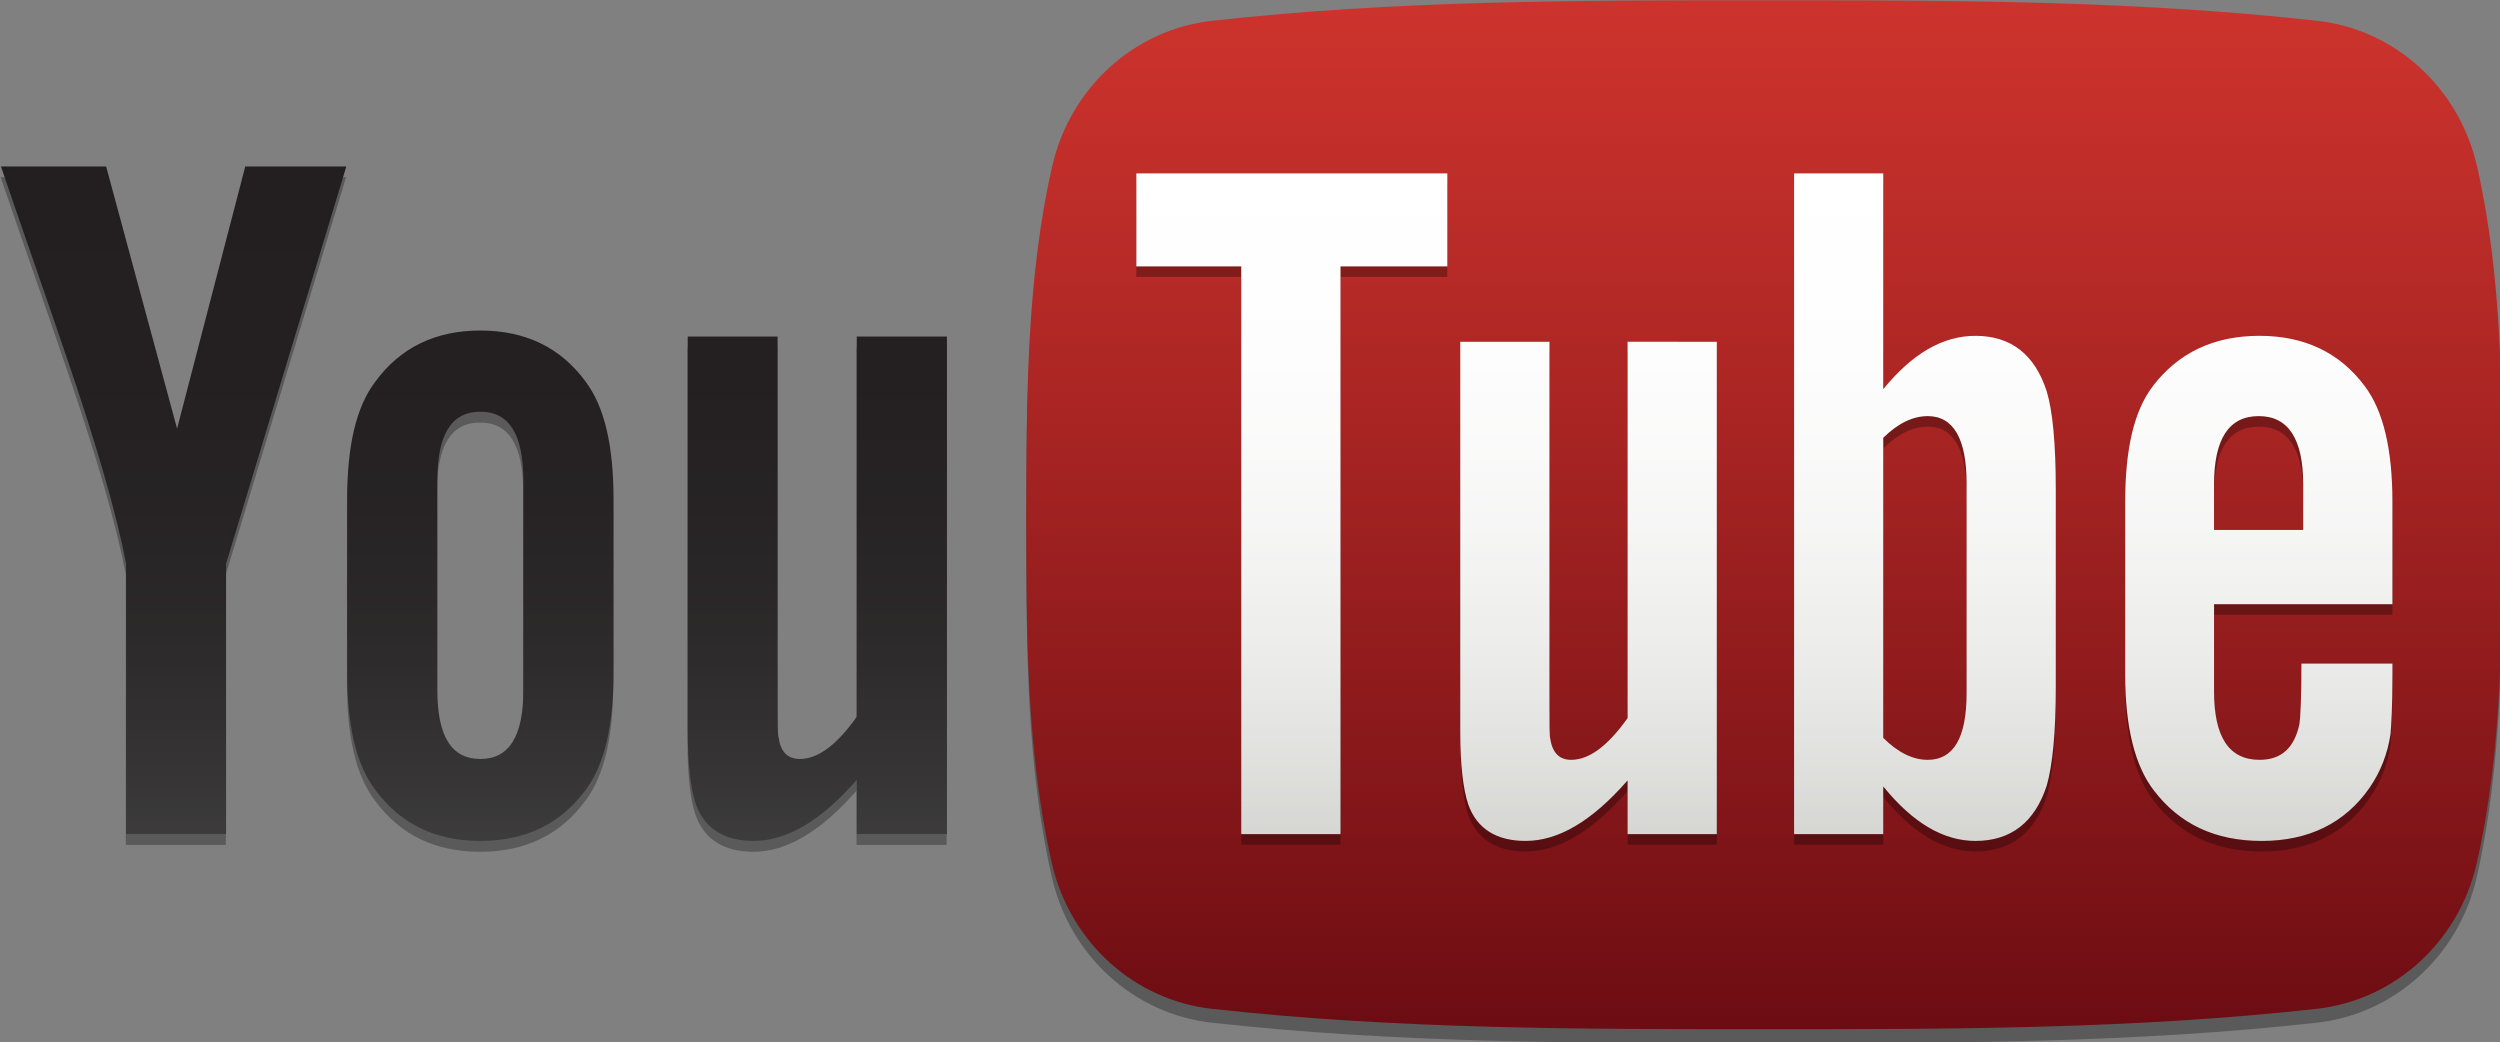
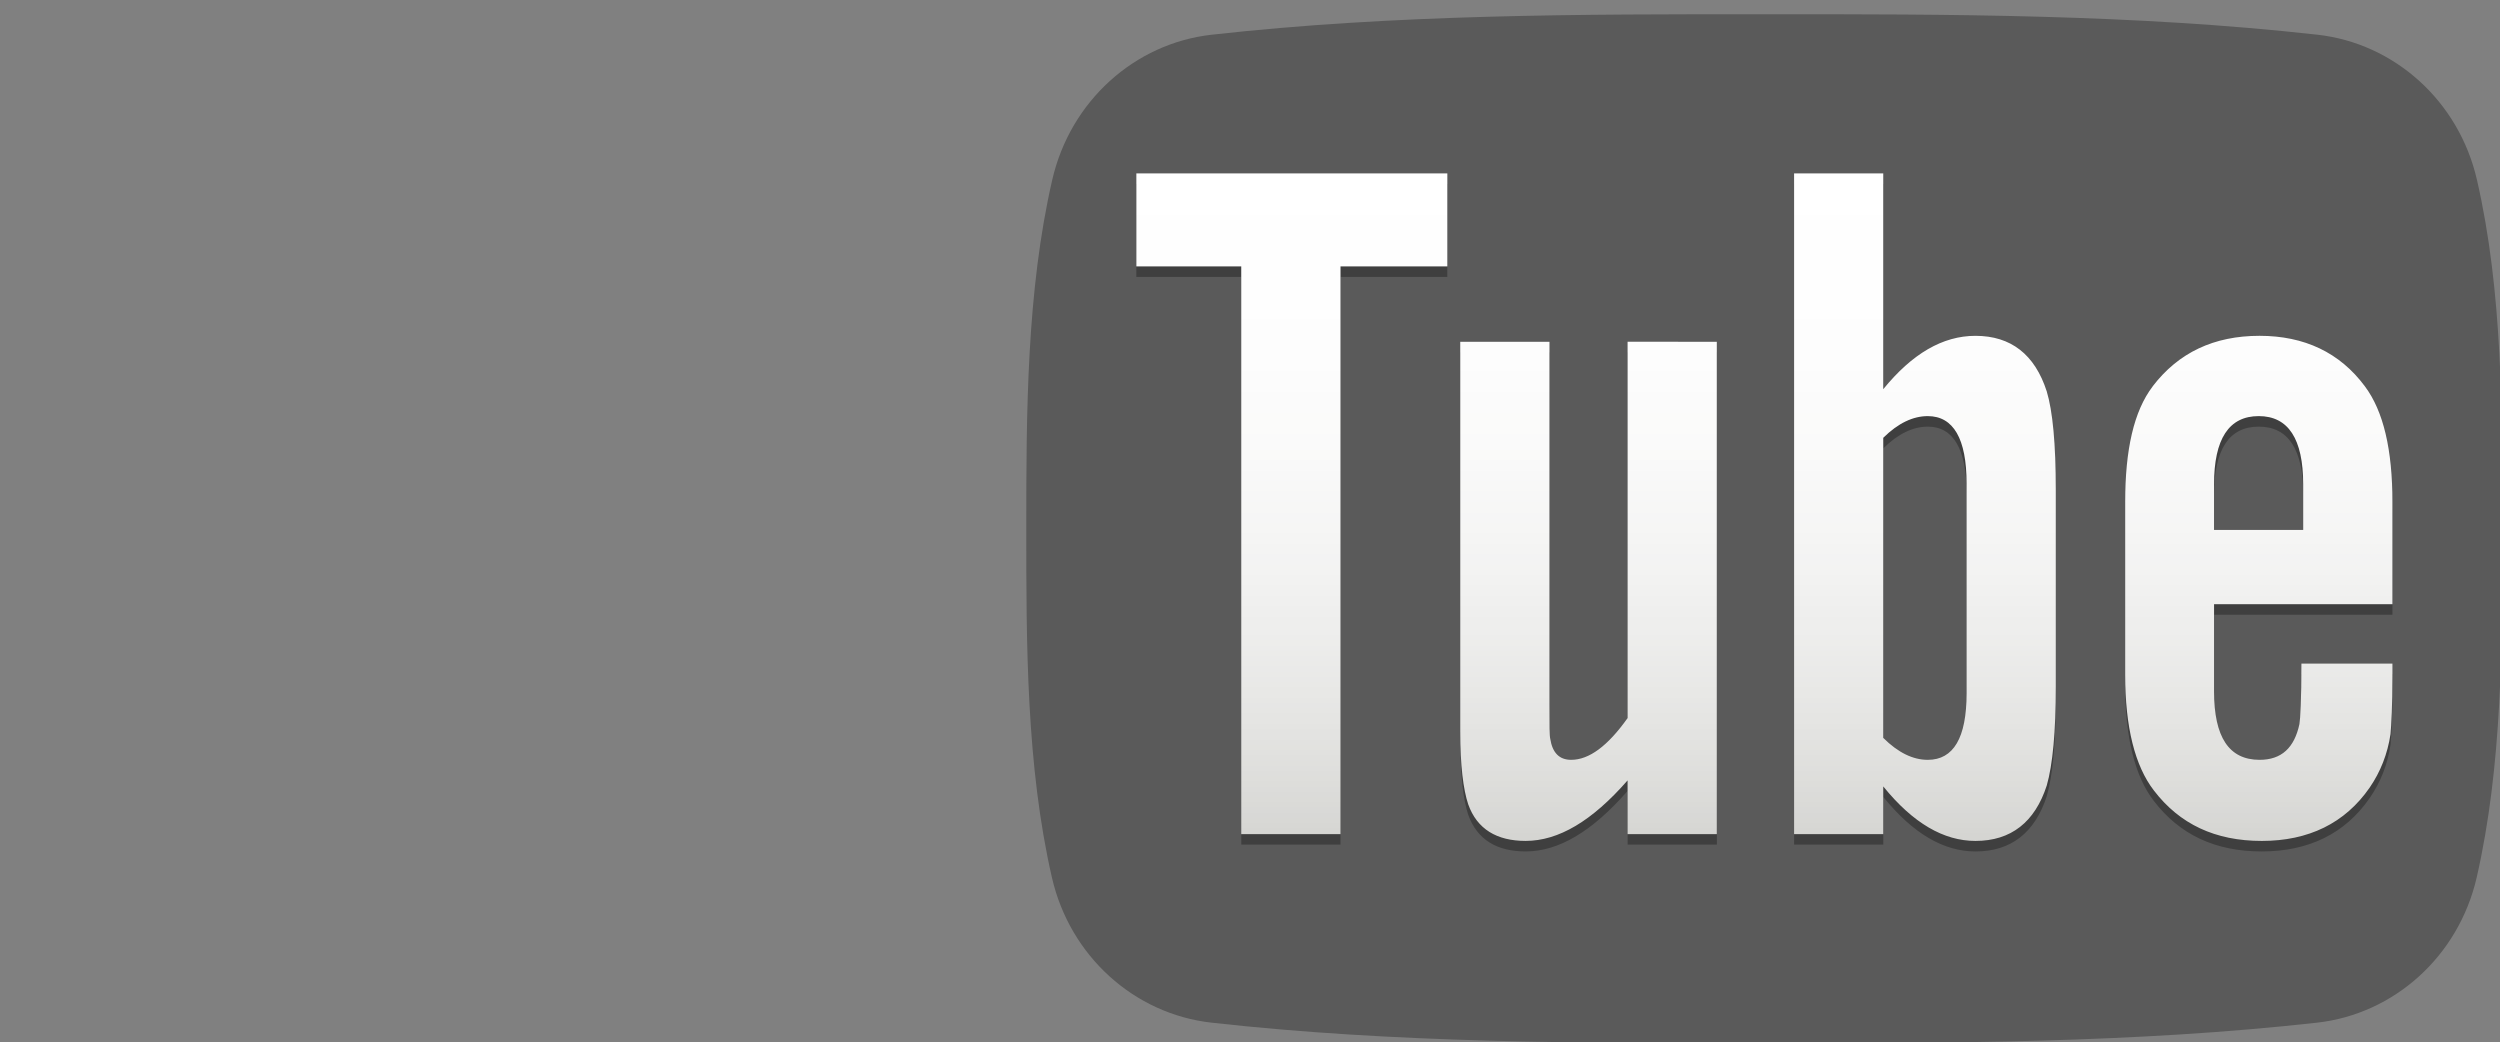
<svg xmlns="http://www.w3.org/2000/svg" xmlns:ns1="http://www.inkscape.org/namespaces/inkscape" xmlns:ns2="http://sodipodi.sourceforge.net/DTD/sodipodi-0.dtd" width="210mm" height="87.535mm" viewBox="0 0 210 87.535" version="1.1" id="svg4777" ns1:export-filename="ytbe.svg" ns1:export-xdpi="96" ns1:export-ydpi="96">
  <rect x="0" y="0" width="210" height="87.535" fill="#808080" stroke="none" />
  <ns2:namedview id="namedview4779" pagecolor="#ffffff" bordercolor="#000000" borderopacity="0.25" ns1:showpageshadow="2" ns1:pageopacity="0.0" ns1:pagecheckerboard="0" ns1:deskcolor="#d1d1d1" ns1:document-units="mm" showgrid="false" />
  <defs id="defs4774">
    <clipPath id="clip5">
-       <rect x="0" y="0" width="57" height="41" id="rect423" />
-     </clipPath>
+       </clipPath>
    <clipPath id="clip6">
-       <path d="m 0.578,0.461 h 55.875 v 39.836 h -55.875 z m 0,0" id="path420" />
-     </clipPath>
+       </clipPath>
    <clipPath id="clip7">
      <rect x="0" y="0" width="88" height="62" id="rect439" />
    </clipPath>
    <clipPath id="clip8">
      <path d="M 0.156,0.832 H 87.34 V 61.598 H 0.156 Z m 0,0" id="path436" />
    </clipPath>
    <clipPath id="clip11">
      <rect x="0" y="0" width="75" height="41" id="rect720" />
    </clipPath>
    <clipPath id="clip12">
      <path d="m 0.656,0.852 h 74.188 V 40.277 H 0.656 Z m 0,0" id="path717" />
    </clipPath>
    <clipPath id="clip9-0">
      <path d="m 257,124 h 88 v 61 h -88 z m 0,0" id="path447-6" />
    </clipPath>
    <clipPath id="clip10-2">
      <path d="m 300.762,124.008 c -10.895,-0.004 -21.84,0 -32.648,1.211 -4.562,0.508 -8.355,3.93 -9.422,8.566 -1.516,6.602 -1.535,13.809 -1.535,20.609 0,6.797 0,14.004 1.516,20.609 1.066,4.633 4.859,8.055 9.426,8.566 10.809,1.207 21.75,1.211 32.645,1.207 10.895,0.004 21.836,0 32.648,-1.207 4.562,-0.512 8.355,-3.934 9.422,-8.566 1.52,-6.605 1.527,-13.812 1.527,-20.609 0,-6.801 0.012,-14.008 -1.508,-20.609 -1.066,-4.637 -4.859,-8.059 -9.422,-8.566 -10.176,-1.137 -20.469,-1.211 -30.727,-1.211 -0.641,0 -1.281,0 -1.922,0" id="path450-6" />
    </clipPath>
    <linearGradient id="linear1-1" gradientUnits="userSpaceOnUse" x1="-9.2694201e-05" y1="0" x2="1" y2="0" gradientTransform="matrix(0,-60.768,-60.768,0,300.749,184.776)">
      <stop offset="0" style="stop-color:rgb(42.744%,5.098%,7.451%);stop-opacity:1;" id="stop453-8" />
      <stop offset="0.008" style="stop-color:rgb(42.744%,5.098%,7.451%);stop-opacity:1;" id="stop455-7" />
      <stop offset="0.016" style="stop-color:rgb(43.137%,5.098%,7.451%);stop-opacity:1;" id="stop457-9" />
      <stop offset="0.023" style="stop-color:rgb(43.529%,5.49%,7.843%);stop-opacity:1;" id="stop459-2" />
      <stop offset="0.031" style="stop-color:rgb(43.921%,5.49%,7.843%);stop-opacity:1;" id="stop461-0" />
      <stop offset="0.039" style="stop-color:rgb(44.313%,5.49%,7.843%);stop-opacity:1;" id="stop463-2" />
      <stop offset="0.047" style="stop-color:rgb(44.313%,5.882%,7.843%);stop-opacity:1;" id="stop465-3" />
      <stop offset="0.055" style="stop-color:rgb(44.705%,5.882%,7.843%);stop-opacity:1;" id="stop467-7" />
      <stop offset="0.062" style="stop-color:rgb(45.097%,5.882%,8.235%);stop-opacity:1;" id="stop469-5" />
      <stop offset="0.07" style="stop-color:rgb(45.49%,6.274%,8.235%);stop-opacity:1;" id="stop471-9" />
      <stop offset="0.078" style="stop-color:rgb(45.882%,6.274%,8.235%);stop-opacity:1;" id="stop473-2" />
      <stop offset="0.086" style="stop-color:rgb(45.882%,6.274%,8.235%);stop-opacity:1;" id="stop475-2" />
      <stop offset="0.094" style="stop-color:rgb(46.274%,6.667%,8.627%);stop-opacity:1;" id="stop477-8" />
      <stop offset="0.102" style="stop-color:rgb(46.666%,6.667%,8.627%);stop-opacity:1;" id="stop479-9" />
      <stop offset="0.109" style="stop-color:rgb(47.058%,6.667%,8.627%);stop-opacity:1;" id="stop481-7" />
      <stop offset="0.117" style="stop-color:rgb(47.45%,7.059%,8.627%);stop-opacity:1;" id="stop483-3" />
      <stop offset="0.125" style="stop-color:rgb(47.842%,7.059%,8.627%);stop-opacity:1;" id="stop485-6" />
      <stop offset="0.133" style="stop-color:rgb(47.842%,7.059%,9.019%);stop-opacity:1;" id="stop487-1" />
      <stop offset="0.141" style="stop-color:rgb(48.235%,7.451%,9.019%);stop-opacity:1;" id="stop489-2" />
      <stop offset="0.148" style="stop-color:rgb(48.627%,7.451%,9.019%);stop-opacity:1;" id="stop491-9" />
      <stop offset="0.156" style="stop-color:rgb(49.019%,7.451%,9.019%);stop-opacity:1;" id="stop493-3" />
      <stop offset="0.164" style="stop-color:rgb(49.411%,7.843%,9.019%);stop-opacity:1;" id="stop495-1" />
      <stop offset="0.172" style="stop-color:rgb(49.411%,7.843%,9.412%);stop-opacity:1;" id="stop497-9" />
      <stop offset="0.18" style="stop-color:rgb(49.803%,7.843%,9.412%);stop-opacity:1;" id="stop499-4" />
      <stop offset="0.188" style="stop-color:rgb(50.197%,7.843%,9.412%);stop-opacity:1;" id="stop501-7" />
      <stop offset="0.195" style="stop-color:rgb(50.589%,8.235%,9.412%);stop-opacity:1;" id="stop503-8" />
      <stop offset="0.203" style="stop-color:rgb(50.981%,8.235%,9.804%);stop-opacity:1;" id="stop505-4" />
      <stop offset="0.211" style="stop-color:rgb(50.981%,8.235%,9.804%);stop-opacity:1;" id="stop507-5" />
      <stop offset="0.219" style="stop-color:rgb(51.373%,8.627%,9.804%);stop-opacity:1;" id="stop509-0" />
      <stop offset="0.227" style="stop-color:rgb(51.765%,8.627%,9.804%);stop-opacity:1;" id="stop511-3" />
      <stop offset="0.234" style="stop-color:rgb(52.158%,8.627%,9.804%);stop-opacity:1;" id="stop513-6" />
      <stop offset="0.242" style="stop-color:rgb(52.55%,9.019%,10.196%);stop-opacity:1;" id="stop515-1" />
      <stop offset="0.25" style="stop-color:rgb(52.55%,9.019%,10.196%);stop-opacity:1;" id="stop517-0" />
      <stop offset="0.258" style="stop-color:rgb(52.942%,9.019%,10.196%);stop-opacity:1;" id="stop519-6" />
      <stop offset="0.266" style="stop-color:rgb(53.334%,9.412%,10.196%);stop-opacity:1;" id="stop521-3" />
      <stop offset="0.273" style="stop-color:rgb(53.726%,9.412%,10.196%);stop-opacity:1;" id="stop523-2" />
      <stop offset="0.281" style="stop-color:rgb(53.726%,9.412%,10.588%);stop-opacity:1;" id="stop525-0" />
      <stop offset="0.289" style="stop-color:rgb(54.118%,9.804%,10.588%);stop-opacity:1;" id="stop527-6" />
      <stop offset="0.297" style="stop-color:rgb(54.51%,9.804%,10.588%);stop-opacity:1;" id="stop529-1" />
      <stop offset="0.305" style="stop-color:rgb(54.903%,9.804%,10.588%);stop-opacity:1;" id="stop531-5" />
      <stop offset="0.312" style="stop-color:rgb(55.295%,10.196%,10.98%);stop-opacity:1;" id="stop533-5" />
      <stop offset="0.32" style="stop-color:rgb(55.295%,10.196%,10.98%);stop-opacity:1;" id="stop535-4" />
      <stop offset="0.328" style="stop-color:rgb(55.687%,10.196%,10.98%);stop-opacity:1;" id="stop537-7" />
      <stop offset="0.336" style="stop-color:rgb(56.079%,10.196%,10.98%);stop-opacity:1;" id="stop539-6" />
      <stop offset="0.344" style="stop-color:rgb(56.471%,10.588%,10.98%);stop-opacity:1;" id="stop541-5" />
      <stop offset="0.352" style="stop-color:rgb(56.863%,10.588%,11.372%);stop-opacity:1;" id="stop543-6" />
      <stop offset="0.359" style="stop-color:rgb(56.863%,10.588%,11.372%);stop-opacity:1;" id="stop545-9" />
      <stop offset="0.367" style="stop-color:rgb(57.256%,10.98%,11.372%);stop-opacity:1;" id="stop547-3" />
      <stop offset="0.375" style="stop-color:rgb(57.648%,10.98%,11.372%);stop-opacity:1;" id="stop549-7" />
      <stop offset="0.383" style="stop-color:rgb(58.04%,10.98%,11.372%);stop-opacity:1;" id="stop551-4" />
      <stop offset="0.391" style="stop-color:rgb(58.04%,11.372%,11.765%);stop-opacity:1;" id="stop553-5" />
      <stop offset="0.398" style="stop-color:rgb(58.432%,11.372%,11.765%);stop-opacity:1;" id="stop555-2" />
      <stop offset="0.406" style="stop-color:rgb(58.824%,11.372%,11.765%);stop-opacity:1;" id="stop557-5" />
      <stop offset="0.414" style="stop-color:rgb(59.216%,11.765%,11.765%);stop-opacity:1;" id="stop559-4" />
      <stop offset="0.422" style="stop-color:rgb(59.608%,11.765%,12.157%);stop-opacity:1;" id="stop561-7" />
      <stop offset="0.43" style="stop-color:rgb(59.608%,11.765%,12.157%);stop-opacity:1;" id="stop563-4" />
      <stop offset="0.438" style="stop-color:rgb(60.001%,11.765%,12.157%);stop-opacity:1;" id="stop565-4" />
      <stop offset="0.445" style="stop-color:rgb(60.393%,12.157%,12.157%);stop-opacity:1;" id="stop567-3" />
      <stop offset="0.453" style="stop-color:rgb(60.785%,12.157%,12.157%);stop-opacity:1;" id="stop569-0" />
      <stop offset="0.461" style="stop-color:rgb(60.785%,12.157%,12.549%);stop-opacity:1;" id="stop571-7" />
      <stop offset="0.469" style="stop-color:rgb(61.177%,12.549%,12.549%);stop-opacity:1;" id="stop573-8" />
      <stop offset="0.477" style="stop-color:rgb(61.569%,12.549%,12.549%);stop-opacity:1;" id="stop575-6" />
      <stop offset="0.484" style="stop-color:rgb(61.961%,12.549%,12.549%);stop-opacity:1;" id="stop577-8" />
      <stop offset="0.492" style="stop-color:rgb(62.354%,12.941%,12.549%);stop-opacity:1;" id="stop579-8" />
      <stop offset="0.5" style="stop-color:rgb(62.354%,12.941%,12.941%);stop-opacity:1;" id="stop581-4" />
      <stop offset="0.508" style="stop-color:rgb(62.746%,12.941%,12.941%);stop-opacity:1;" id="stop583-3" />
      <stop offset="0.516" style="stop-color:rgb(63.138%,13.333%,12.941%);stop-opacity:1;" id="stop585-1" />
      <stop offset="0.523" style="stop-color:rgb(63.53%,13.333%,12.941%);stop-opacity:1;" id="stop587-4" />
      <stop offset="0.531" style="stop-color:rgb(63.53%,13.333%,12.941%);stop-opacity:1;" id="stop589-9" />
      <stop offset="0.539" style="stop-color:rgb(63.922%,13.333%,13.333%);stop-opacity:1;" id="stop591-2" />
      <stop offset="0.547" style="stop-color:rgb(64.314%,13.725%,13.333%);stop-opacity:1;" id="stop593-0" />
      <stop offset="0.555" style="stop-color:rgb(64.706%,13.725%,13.333%);stop-opacity:1;" id="stop595-6" />
      <stop offset="0.562" style="stop-color:rgb(64.706%,13.725%,13.333%);stop-opacity:1;" id="stop597-8" />
      <stop offset="0.57" style="stop-color:rgb(65.099%,14.117%,13.333%);stop-opacity:1;" id="stop599-9" />
      <stop offset="0.578" style="stop-color:rgb(65.491%,14.117%,13.725%);stop-opacity:1;" id="stop601-2" />
      <stop offset="0.586" style="stop-color:rgb(65.883%,14.117%,13.725%);stop-opacity:1;" id="stop603-6" />
      <stop offset="0.594" style="stop-color:rgb(65.883%,14.51%,13.725%);stop-opacity:1;" id="stop605-6" />
      <stop offset="0.602" style="stop-color:rgb(66.275%,14.51%,13.725%);stop-opacity:1;" id="stop607-4" />
      <stop offset="0.609" style="stop-color:rgb(66.667%,14.51%,14.117%);stop-opacity:1;" id="stop609-9" />
      <stop offset="0.617" style="stop-color:rgb(67.059%,14.51%,14.117%);stop-opacity:1;" id="stop611-5" />
      <stop offset="0.625" style="stop-color:rgb(67.059%,14.902%,14.117%);stop-opacity:1;" id="stop613-0" />
      <stop offset="0.633" style="stop-color:rgb(67.451%,14.902%,14.117%);stop-opacity:1;" id="stop615-4" />
      <stop offset="0.641" style="stop-color:rgb(67.844%,14.902%,14.117%);stop-opacity:1;" id="stop617-8" />
      <stop offset="0.648" style="stop-color:rgb(68.236%,15.294%,14.51%);stop-opacity:1;" id="stop619-7" />
      <stop offset="0.656" style="stop-color:rgb(68.236%,15.294%,14.51%);stop-opacity:1;" id="stop621-1" />
      <stop offset="0.664" style="stop-color:rgb(68.628%,15.294%,14.51%);stop-opacity:1;" id="stop623-7" />
      <stop offset="0.672" style="stop-color:rgb(69.02%,15.294%,14.51%);stop-opacity:1;" id="stop625-2" />
      <stop offset="0.68" style="stop-color:rgb(69.412%,15.686%,14.51%);stop-opacity:1;" id="stop627-7" />
      <stop offset="0.688" style="stop-color:rgb(69.412%,15.686%,14.902%);stop-opacity:1;" id="stop629-2" />
      <stop offset="0.695" style="stop-color:rgb(69.804%,15.686%,14.902%);stop-opacity:1;" id="stop631-2" />
      <stop offset="0.703" style="stop-color:rgb(70.197%,16.078%,14.902%);stop-opacity:1;" id="stop633-6" />
      <stop offset="0.711" style="stop-color:rgb(70.589%,16.078%,14.902%);stop-opacity:1;" id="stop635-1" />
      <stop offset="0.719" style="stop-color:rgb(70.589%,16.078%,14.902%);stop-opacity:1;" id="stop637-0" />
      <stop offset="0.727" style="stop-color:rgb(70.981%,16.47%,15.294%);stop-opacity:1;" id="stop639-6" />
      <stop offset="0.734" style="stop-color:rgb(71.373%,16.47%,15.294%);stop-opacity:1;" id="stop641-1" />
      <stop offset="0.742" style="stop-color:rgb(71.765%,16.47%,15.294%);stop-opacity:1;" id="stop643-5" />
      <stop offset="0.75" style="stop-color:rgb(71.765%,16.47%,15.294%);stop-opacity:1;" id="stop645-9" />
      <stop offset="0.758" style="stop-color:rgb(72.157%,16.862%,15.294%);stop-opacity:1;" id="stop647-4" />
      <stop offset="0.766" style="stop-color:rgb(72.549%,16.862%,15.686%);stop-opacity:1;" id="stop649-9" />
      <stop offset="0.773" style="stop-color:rgb(72.549%,16.862%,15.686%);stop-opacity:1;" id="stop651-0" />
      <stop offset="0.781" style="stop-color:rgb(72.942%,17.255%,15.686%);stop-opacity:1;" id="stop653-9" />
      <stop offset="0.789" style="stop-color:rgb(73.334%,17.255%,15.686%);stop-opacity:1;" id="stop655-1" />
      <stop offset="0.797" style="stop-color:rgb(73.726%,17.255%,15.686%);stop-opacity:1;" id="stop657-7" />
      <stop offset="0.805" style="stop-color:rgb(73.726%,17.255%,15.686%);stop-opacity:1;" id="stop659-7" />
      <stop offset="0.812" style="stop-color:rgb(74.118%,17.647%,16.078%);stop-opacity:1;" id="stop661-1" />
      <stop offset="0.82" style="stop-color:rgb(74.51%,17.647%,16.078%);stop-opacity:1;" id="stop663-1" />
      <stop offset="0.828" style="stop-color:rgb(74.51%,17.647%,16.078%);stop-opacity:1;" id="stop665-5" />
      <stop offset="0.836" style="stop-color:rgb(74.902%,18.039%,16.078%);stop-opacity:1;" id="stop667-9" />
      <stop offset="0.844" style="stop-color:rgb(75.294%,18.039%,16.078%);stop-opacity:1;" id="stop669-7" />
      <stop offset="0.852" style="stop-color:rgb(75.687%,18.039%,16.47%);stop-opacity:1;" id="stop671-7" />
      <stop offset="0.859" style="stop-color:rgb(75.687%,18.039%,16.47%);stop-opacity:1;" id="stop673-6" />
      <stop offset="0.867" style="stop-color:rgb(76.079%,18.431%,16.47%);stop-opacity:1;" id="stop675-7" />
      <stop offset="0.875" style="stop-color:rgb(76.471%,18.431%,16.47%);stop-opacity:1;" id="stop677-3" />
      <stop offset="0.883" style="stop-color:rgb(76.471%,18.431%,16.47%);stop-opacity:1;" id="stop679-6" />
      <stop offset="0.891" style="stop-color:rgb(76.863%,18.431%,16.862%);stop-opacity:1;" id="stop681-5" />
      <stop offset="0.898" style="stop-color:rgb(77.255%,18.823%,16.862%);stop-opacity:1;" id="stop683-6" />
      <stop offset="0.906" style="stop-color:rgb(77.255%,18.823%,16.862%);stop-opacity:1;" id="stop685-3" />
      <stop offset="0.914" style="stop-color:rgb(77.647%,18.823%,16.862%);stop-opacity:1;" id="stop687-9" />
      <stop offset="0.922" style="stop-color:rgb(78.04%,18.823%,16.862%);stop-opacity:1;" id="stop689-4" />
      <stop offset="0.93" style="stop-color:rgb(78.04%,19.215%,16.862%);stop-opacity:1;" id="stop691-8" />
      <stop offset="0.938" style="stop-color:rgb(78.432%,19.215%,17.255%);stop-opacity:1;" id="stop693-1" />
      <stop offset="0.945" style="stop-color:rgb(78.824%,19.215%,17.255%);stop-opacity:1;" id="stop695-2" />
      <stop offset="0.953" style="stop-color:rgb(78.824%,19.215%,17.255%);stop-opacity:1;" id="stop697-9" />
      <stop offset="0.961" style="stop-color:rgb(79.216%,19.608%,17.255%);stop-opacity:1;" id="stop699-3" />
      <stop offset="0.969" style="stop-color:rgb(79.216%,19.608%,17.255%);stop-opacity:1;" id="stop701-9" />
      <stop offset="0.977" style="stop-color:rgb(79.608%,19.608%,17.255%);stop-opacity:1;" id="stop703-0" />
      <stop offset="0.984" style="stop-color:rgb(80%,19.608%,17.647%);stop-opacity:1;" id="stop705-8" />
      <stop offset="0.992" style="stop-color:rgb(80%,20%,17.647%);stop-opacity:1;" id="stop707-8" />
      <stop offset="1" style="stop-color:rgb(80.392%,20%,17.647%);stop-opacity:1;" id="stop709-5" />
    </linearGradient>
    <clipPath id="clip13-1">
      <path d="m 263,134 h 75 v 40 h -75 z m 0,0" id="path728-1" />
    </clipPath>
    <clipPath id="clip14-5">
      <path d="m 302.504,134.23 v 39.023 h 5.266 v -2.816 c 1.762,2.176 3.574,3.219 5.445,3.219 2.098,0 3.508,-1.105 4.211,-3.27 0.352,-1.23 0.535,-3.168 0.535,-5.859 v -11.578 c 0,-2.754 -0.184,-4.676 -0.535,-5.844 -0.703,-2.18 -2.113,-3.281 -4.211,-3.281 -1.938,0 -3.742,1.059 -5.445,3.152 v -12.746 z m 5.266,33.34 v -17.723 c 0.883,-0.871 1.762,-1.281 2.629,-1.281 1.52,0 2.293,1.344 2.293,3.969 v 12.406 c 0,2.629 -0.773,3.926 -2.293,3.926 -0.867,0 -1.746,-0.418 -2.629,-1.297 m -44.113,-33.34 v 5.492 h 6.195 v 33.531 h 5.863 v -33.531 h 6.309 v -5.492 z m 60.031,12.574 c -1.121,1.469 -1.629,3.742 -1.629,6.852 v 10.184 c 0,3.09 0.574,5.383 1.695,6.836 1.52,1.988 3.617,2.98 6.375,2.98 2.754,0 4.914,-1.043 6.371,-3.152 0.641,-0.934 1.055,-1.988 1.23,-3.156 0.047,-0.527 0.113,-1.699 0.113,-3.395 v -0.77 h -5.375 c 0,2.113 -0.066,3.281 -0.117,3.57 -0.301,1.406 -1.059,2.113 -2.355,2.113 -1.809,0 -2.688,-1.344 -2.688,-4.035 v -5.156 h 10.535 v -6.02 c 0,-3.109 -0.527,-5.383 -1.629,-6.852 -1.477,-1.992 -3.574,-2.98 -6.219,-2.98 -2.688,0 -4.785,0.988 -6.309,2.98 m 3.621,5.793 c 0,-2.688 0.879,-4.031 2.641,-4.031 1.746,0 2.625,1.344 2.625,4.031 v 2.691 h -5.266 z m -34.637,-8.422 v 22.227 c -1.168,1.648 -2.273,2.465 -3.332,2.465 -0.703,0 -1.105,-0.418 -1.234,-1.234 -0.047,-0.172 -0.047,-0.812 -0.047,-2.047 v -21.41 h -5.27 v 22.992 c 0,2.055 0.18,3.445 0.469,4.324 0.523,1.473 1.695,2.164 3.391,2.164 1.941,0 3.926,-1.172 6.023,-3.574 v 3.172 h 5.27 v -29.078 z m 0,0" id="path731-9" />
    </clipPath>
    <linearGradient id="linear2-8" gradientUnits="userSpaceOnUse" x1="6.9347202e-06" y1="0" x2="1" y2="0" gradientTransform="matrix(0,-39.425,39.425,0,300.75,173.655)">
      <stop offset="0" style="stop-color:rgb(83.53%,83.53%,82.353%);stop-opacity:1;" id="stop734-4" />
      <stop offset="0.008" style="stop-color:rgb(83.53%,83.53%,82.353%);stop-opacity:1;" id="stop736-8" />
      <stop offset="0.016" style="stop-color:rgb(83.922%,83.922%,82.745%);stop-opacity:1;" id="stop738-1" />
      <stop offset="0.023" style="stop-color:rgb(84.314%,84.314%,83.138%);stop-opacity:1;" id="stop740-0" />
      <stop offset="0.031" style="stop-color:rgb(84.706%,84.706%,83.53%);stop-opacity:1;" id="stop742-3" />
      <stop offset="0.039" style="stop-color:rgb(84.706%,84.706%,83.922%);stop-opacity:1;" id="stop744-0" />
      <stop offset="0.047" style="stop-color:rgb(85.098%,85.098%,84.314%);stop-opacity:1;" id="stop746-4" />
      <stop offset="0.055" style="stop-color:rgb(85.49%,85.49%,84.314%);stop-opacity:1;" id="stop748-4" />
      <stop offset="0.062" style="stop-color:rgb(85.883%,85.883%,84.706%);stop-opacity:1;" id="stop750-4" />
      <stop offset="0.07" style="stop-color:rgb(85.883%,85.883%,85.098%);stop-opacity:1;" id="stop752-4" />
      <stop offset="0.078" style="stop-color:rgb(86.275%,86.275%,85.49%);stop-opacity:1;" id="stop754-7" />
      <stop offset="0.086" style="stop-color:rgb(86.667%,86.667%,85.49%);stop-opacity:1;" id="stop756-6" />
      <stop offset="0.094" style="stop-color:rgb(87.059%,87.059%,85.883%);stop-opacity:1;" id="stop758-3" />
      <stop offset="0.102" style="stop-color:rgb(87.059%,87.059%,86.275%);stop-opacity:1;" id="stop760-1" />
      <stop offset="0.109" style="stop-color:rgb(87.451%,87.451%,86.667%);stop-opacity:1;" id="stop762-7" />
      <stop offset="0.117" style="stop-color:rgb(87.843%,87.843%,86.667%);stop-opacity:1;" id="stop764-5" />
      <stop offset="0.125" style="stop-color:rgb(87.843%,87.843%,87.059%);stop-opacity:1;" id="stop766-9" />
      <stop offset="0.133" style="stop-color:rgb(88.235%,88.235%,87.451%);stop-opacity:1;" id="stop768-6" />
      <stop offset="0.141" style="stop-color:rgb(88.628%,88.628%,87.451%);stop-opacity:1;" id="stop770-2" />
      <stop offset="0.148" style="stop-color:rgb(88.628%,88.628%,87.843%);stop-opacity:1;" id="stop772-1" />
      <stop offset="0.156" style="stop-color:rgb(89.02%,89.02%,88.235%);stop-opacity:1;" id="stop774-7" />
      <stop offset="0.164" style="stop-color:rgb(89.02%,89.02%,88.235%);stop-opacity:1;" id="stop776-8" />
      <stop offset="0.172" style="stop-color:rgb(89.412%,89.412%,88.628%);stop-opacity:1;" id="stop778-5" />
      <stop offset="0.18" style="stop-color:rgb(89.804%,89.804%,89.02%);stop-opacity:1;" id="stop780-7" />
      <stop offset="0.188" style="stop-color:rgb(89.804%,89.804%,89.02%);stop-opacity:1;" id="stop782-4" />
      <stop offset="0.195" style="stop-color:rgb(90.196%,90.196%,89.412%);stop-opacity:1;" id="stop784-1" />
      <stop offset="0.203" style="stop-color:rgb(90.196%,90.196%,89.804%);stop-opacity:1;" id="stop786-8" />
      <stop offset="0.211" style="stop-color:rgb(90.588%,90.588%,89.804%);stop-opacity:1;" id="stop788-5" />
      <stop offset="0.219" style="stop-color:rgb(90.981%,90.981%,90.196%);stop-opacity:1;" id="stop790-9" />
      <stop offset="0.227" style="stop-color:rgb(90.981%,90.981%,90.196%);stop-opacity:1;" id="stop792-7" />
      <stop offset="0.234" style="stop-color:rgb(91.373%,91.373%,90.588%);stop-opacity:1;" id="stop794-5" />
      <stop offset="0.242" style="stop-color:rgb(91.373%,91.373%,90.981%);stop-opacity:1;" id="stop796-3" />
      <stop offset="0.25" style="stop-color:rgb(91.765%,91.765%,90.981%);stop-opacity:1;" id="stop798-8" />
      <stop offset="0.258" style="stop-color:rgb(91.765%,91.765%,91.373%);stop-opacity:1;" id="stop800-8" />
      <stop offset="0.266" style="stop-color:rgb(92.157%,92.157%,91.373%);stop-opacity:1;" id="stop802-3" />
      <stop offset="0.273" style="stop-color:rgb(92.157%,92.157%,91.765%);stop-opacity:1;" id="stop804-1" />
      <stop offset="0.281" style="stop-color:rgb(92.549%,92.549%,91.765%);stop-opacity:1;" id="stop806-8" />
      <stop offset="0.289" style="stop-color:rgb(92.549%,92.549%,92.157%);stop-opacity:1;" id="stop808-9" />
      <stop offset="0.297" style="stop-color:rgb(92.941%,92.941%,92.157%);stop-opacity:1;" id="stop810-6" />
      <stop offset="0.305" style="stop-color:rgb(92.941%,92.941%,92.549%);stop-opacity:1;" id="stop812-4" />
      <stop offset="0.312" style="stop-color:rgb(93.333%,93.333%,92.941%);stop-opacity:1;" id="stop814-3" />
      <stop offset="0.328" style="stop-color:rgb(93.333%,93.333%,92.941%);stop-opacity:1;" id="stop816-3" />
      <stop offset="0.344" style="stop-color:rgb(93.726%,93.726%,93.333%);stop-opacity:1;" id="stop818-3" />
      <stop offset="0.359" style="stop-color:rgb(94.118%,94.118%,93.726%);stop-opacity:1;" id="stop820-8" />
      <stop offset="0.375" style="stop-color:rgb(94.51%,94.51%,94.118%);stop-opacity:1;" id="stop822-6" />
      <stop offset="0.391" style="stop-color:rgb(94.902%,94.902%,94.51%);stop-opacity:1;" id="stop824-0" />
      <stop offset="0.406" style="stop-color:rgb(95.294%,95.294%,94.902%);stop-opacity:1;" id="stop826-4" />
      <stop offset="0.422" style="stop-color:rgb(95.294%,95.294%,95.294%);stop-opacity:1;" id="stop828-8" />
      <stop offset="0.438" style="stop-color:rgb(95.686%,95.686%,95.294%);stop-opacity:1;" id="stop830-8" />
      <stop offset="0.453" style="stop-color:rgb(96.078%,96.078%,95.686%);stop-opacity:1;" id="stop832-8" />
      <stop offset="0.469" style="stop-color:rgb(96.471%,96.471%,96.078%);stop-opacity:1;" id="stop834-9" />
      <stop offset="0.484" style="stop-color:rgb(96.471%,96.471%,96.471%);stop-opacity:1;" id="stop836-7" />
      <stop offset="0.5" style="stop-color:rgb(96.863%,96.863%,96.471%);stop-opacity:1;" id="stop838-7" />
      <stop offset="0.516" style="stop-color:rgb(96.863%,96.863%,96.863%);stop-opacity:1;" id="stop840-6" />
      <stop offset="0.531" style="stop-color:rgb(97.255%,97.255%,96.863%);stop-opacity:1;" id="stop842-4" />
      <stop offset="0.547" style="stop-color:rgb(97.255%,97.255%,97.255%);stop-opacity:1;" id="stop844-3" />
      <stop offset="0.562" style="stop-color:rgb(97.647%,97.647%,97.647%);stop-opacity:1;" id="stop846-0" />
      <stop offset="0.578" style="stop-color:rgb(98.039%,98.039%,97.647%);stop-opacity:1;" id="stop848-3" />
      <stop offset="0.594" style="stop-color:rgb(98.039%,98.039%,98.039%);stop-opacity:1;" id="stop850-0" />
      <stop offset="0.625" style="stop-color:rgb(98.431%,98.431%,98.039%);stop-opacity:1;" id="stop852-9" />
      <stop offset="0.656" style="stop-color:rgb(98.431%,98.431%,98.431%);stop-opacity:1;" id="stop854-2" />
      <stop offset="0.688" style="stop-color:rgb(98.824%,98.824%,98.824%);stop-opacity:1;" id="stop856-5" />
      <stop offset="0.719" style="stop-color:rgb(99.216%,99.216%,99.216%);stop-opacity:1;" id="stop858-4" />
      <stop offset="0.75" style="stop-color:rgb(99.216%,99.216%,99.216%);stop-opacity:1;" id="stop860-0" />
      <stop offset="0.812" style="stop-color:rgb(99.608%,99.608%,99.608%);stop-opacity:1;" id="stop862-5" />
      <stop offset="0.875" style="stop-color:rgb(99.608%,99.608%,99.608%);stop-opacity:1;" id="stop864-9" />
      <stop offset="1" style="stop-color:rgb(100%,100%,100%);stop-opacity:1;" id="stop866-4" />
    </linearGradient>
    <clipPath id="clip15-6">
-       <path d="m 196,133 h 57 v 41 h -57 z m 0,0" id="path869-9" />
-     </clipPath>
+       </clipPath>
    <clipPath id="clip16-2">
      <path d="M 211.027,133.82 207,149.305 202.809,133.82 h -6.211 c 1.242,3.656 2.539,7.328 3.781,10.984 1.895,5.5 3.074,9.648 3.609,12.477 V 173.25 h 5.906 v -15.969 l 7.102,-23.461 z m 7.688,12.703 c -1.133,1.484 -1.668,3.781 -1.668,6.922 v 10.293 c 0,3.121 0.535,5.438 1.668,6.91 1.473,2.004 3.543,3.008 6.195,3.008 2.668,0 4.742,-1.004 6.215,-3.008 1.117,-1.473 1.652,-3.789 1.652,-6.91 v -10.293 c 0,-3.141 -0.535,-5.438 -1.652,-6.922 -1.473,-2.008 -3.547,-3.012 -6.215,-3.012 -2.652,0 -4.723,1.004 -6.195,3.012 m 3.656,18.215 v -12.359 c 0,-2.719 0.824,-4.074 2.539,-4.074 1.719,0 2.543,1.355 2.543,4.074 v 12.359 c 0,2.719 -0.824,4.078 -2.543,4.078 -1.715,0 -2.539,-1.359 -2.539,-4.078 m 24.773,-20.871 v 22.457 c -1.18,1.668 -2.297,2.492 -3.363,2.492 -0.715,0 -1.133,-0.422 -1.25,-1.246 -0.062,-0.172 -0.062,-0.82 -0.062,-2.07 v -21.633 h -5.309 v 23.234 c 0,2.074 0.18,3.48 0.473,4.371 0.531,1.488 1.715,2.184 3.426,2.184 1.945,0 3.965,-1.18 6.086,-3.609 V 173.25 h 5.324 v -29.383 z m 0,0" id="path872-2" />
    </clipPath>
    <linearGradient id="linear3-4" gradientUnits="userSpaceOnUse" x1="6.8629802e-06" y1="0" x2="1" y2="0" gradientTransform="matrix(0,-39.837,39.837,0,224.532,173.655)">
      <stop offset="0" style="stop-color:rgb(23.921%,23.529%,23.529%);stop-opacity:1;" id="stop875-7" />
      <stop offset="0.008" style="stop-color:rgb(23.921%,23.529%,23.529%);stop-opacity:1;" id="stop877-7" />
      <stop offset="0.016" style="stop-color:rgb(23.529%,23.137%,23.137%);stop-opacity:1;" id="stop879-5" />
      <stop offset="0.023" style="stop-color:rgb(23.529%,22.745%,22.745%);stop-opacity:1;" id="stop881-4" />
      <stop offset="0.031" style="stop-color:rgb(23.137%,22.745%,22.745%);stop-opacity:1;" id="stop883-8" />
      <stop offset="0.039" style="stop-color:rgb(22.745%,22.353%,22.353%);stop-opacity:1;" id="stop885-1" />
      <stop offset="0.047" style="stop-color:rgb(22.745%,22.353%,22.353%);stop-opacity:1;" id="stop887-2" />
      <stop offset="0.055" style="stop-color:rgb(22.353%,21.96%,21.96%);stop-opacity:1;" id="stop889-8" />
      <stop offset="0.062" style="stop-color:rgb(22.353%,21.568%,21.96%);stop-opacity:1;" id="stop891-9" />
      <stop offset="0.07" style="stop-color:rgb(21.96%,21.568%,21.568%);stop-opacity:1;" id="stop893-3" />
      <stop offset="0.078" style="stop-color:rgb(21.96%,21.176%,21.176%);stop-opacity:1;" id="stop895-6" />
      <stop offset="0.086" style="stop-color:rgb(21.568%,21.176%,21.176%);stop-opacity:1;" id="stop897-8" />
      <stop offset="0.094" style="stop-color:rgb(21.568%,20.784%,20.784%);stop-opacity:1;" id="stop899-0" />
      <stop offset="0.102" style="stop-color:rgb(21.176%,20.784%,20.784%);stop-opacity:1;" id="stop901-2" />
      <stop offset="0.109" style="stop-color:rgb(21.176%,20.392%,20.392%);stop-opacity:1;" id="stop903-1" />
      <stop offset="0.117" style="stop-color:rgb(20.784%,20.392%,20.392%);stop-opacity:1;" id="stop905-0" />
      <stop offset="0.125" style="stop-color:rgb(20.784%,20%,20%);stop-opacity:1;" id="stop907-5" />
      <stop offset="0.141" style="stop-color:rgb(20.392%,19.608%,20%);stop-opacity:1;" id="stop909-1" />
      <stop offset="0.156" style="stop-color:rgb(20%,19.215%,19.608%);stop-opacity:1;" id="stop911-1" />
      <stop offset="0.172" style="stop-color:rgb(20%,18.823%,19.215%);stop-opacity:1;" id="stop913-0" />
      <stop offset="0.188" style="stop-color:rgb(19.608%,18.431%,18.823%);stop-opacity:1;" id="stop915-8" />
      <stop offset="0.203" style="stop-color:rgb(19.215%,18.431%,18.431%);stop-opacity:1;" id="stop917-5" />
      <stop offset="0.219" style="stop-color:rgb(18.823%,18.039%,18.039%);stop-opacity:1;" id="stop919-0" />
      <stop offset="0.234" style="stop-color:rgb(18.431%,17.647%,17.647%);stop-opacity:1;" id="stop921-6" />
      <stop offset="0.25" style="stop-color:rgb(18.431%,17.255%,17.647%);stop-opacity:1;" id="stop923-4" />
      <stop offset="0.266" style="stop-color:rgb(18.039%,16.862%,17.255%);stop-opacity:1;" id="stop925-6" />
      <stop offset="0.281" style="stop-color:rgb(17.647%,16.862%,16.862%);stop-opacity:1;" id="stop927-2" />
      <stop offset="0.297" style="stop-color:rgb(17.647%,16.47%,16.862%);stop-opacity:1;" id="stop929-5" />
      <stop offset="0.312" style="stop-color:rgb(17.255%,16.078%,16.47%);stop-opacity:1;" id="stop931-8" />
      <stop offset="0.328" style="stop-color:rgb(17.255%,16.078%,16.078%);stop-opacity:1;" id="stop933-6" />
      <stop offset="0.344" style="stop-color:rgb(16.862%,15.686%,16.078%);stop-opacity:1;" id="stop935-2" />
      <stop offset="0.359" style="stop-color:rgb(16.862%,15.294%,15.686%);stop-opacity:1;" id="stop937-8" />
      <stop offset="0.375" style="stop-color:rgb(16.47%,15.294%,15.686%);stop-opacity:1;" id="stop939-4" />
      <stop offset="0.391" style="stop-color:rgb(16.47%,14.902%,15.294%);stop-opacity:1;" id="stop941-7" />
      <stop offset="0.406" style="stop-color:rgb(16.078%,14.902%,15.294%);stop-opacity:1;" id="stop943-2" />
      <stop offset="0.438" style="stop-color:rgb(15.686%,14.51%,14.902%);stop-opacity:1;" id="stop945-4" />
      <stop offset="0.469" style="stop-color:rgb(15.686%,14.117%,14.51%);stop-opacity:1;" id="stop947-0" />
      <stop offset="0.5" style="stop-color:rgb(15.294%,13.725%,14.117%);stop-opacity:1;" id="stop949-6" />
      <stop offset="0.531" style="stop-color:rgb(14.902%,13.725%,14.117%);stop-opacity:1;" id="stop951-2" />
      <stop offset="0.562" style="stop-color:rgb(14.902%,13.333%,13.725%);stop-opacity:1;" id="stop953-9" />
      <stop offset="0.625" style="stop-color:rgb(14.51%,12.941%,13.333%);stop-opacity:1;" id="stop955-9" />
      <stop offset="0.688" style="stop-color:rgb(14.117%,12.549%,12.941%);stop-opacity:1;" id="stop957-0" />
      <stop offset="0.75" style="stop-color:rgb(14.117%,12.549%,12.941%);stop-opacity:1;" id="stop959-8" />
      <stop offset="1" style="stop-color:rgb(13.725%,12.157%,12.549%);stop-opacity:1;" id="stop961-1" />
    </linearGradient>
  </defs>
  <g ns1:label="Layer 1" ns1:groupmode="layer" id="layer1">
    <g id="g4772" transform="matrix(0.353,0,0,0.353,-60.541,-21.837)">
      <g id="g15001" transform="matrix(4.029,0,0,4.029,-620.362,-437.692)">
        <g id="use3709" clip-path="url(#clip5)" transform="translate(196,134)">
          <g clip-path="url(#clip6)" clip-rule="nonzero" id="g9242">
            <path style="fill:#000000;fill-opacity:0.3;fill-rule:evenodd;stroke:none" d="M 56.453,39.891 V 10.508 h -5.324 v 22.457 c -1.184,1.668 -2.297,2.492 -3.363,2.492 -0.715,0 -1.133,-0.422 -1.25,-1.246 -0.066,-0.172 -0.066,-0.82 -0.066,-2.07 V 10.508 h -5.305 v 23.234 c 0,2.074 0.176,3.48 0.473,4.371 0.531,1.488 1.715,2.184 3.426,2.184 1.941,0 3.965,-1.18 6.086,-3.609 v 3.203 z M 31.438,31.379 c 0,2.719 -0.824,4.078 -2.543,4.078 -1.715,0 -2.539,-1.359 -2.539,-4.078 V 19.02 c 0,-2.719 0.824,-4.074 2.539,-4.074 1.719,0 2.543,1.355 2.543,4.074 z m 5.324,-1 V 20.086 c 0,-3.141 -0.535,-5.438 -1.652,-6.922 -1.473,-2.008 -3.547,-3.012 -6.215,-3.012 -2.652,0 -4.723,1.004 -6.195,3.012 -1.133,1.484 -1.668,3.781 -1.668,6.922 v 10.293 c 0,3.121 0.535,5.438 1.668,6.91 1.473,2.004 3.543,3.008 6.195,3.008 2.668,0 4.742,-1.004 6.215,-3.008 C 36.227,35.816 36.762,33.5 36.762,30.379 M 20.98,0.457 h -5.969 L 10.984,15.945 6.793,0.457 H 0.582 c 1.242,3.66 2.539,7.332 3.781,10.988 1.895,5.5 3.074,9.648 3.609,12.477 v 15.969 h 5.906 v -15.969 z m 0,0" id="path9240" />
          </g>
        </g>
        <g id="use3711" clip-path="url(#clip7)" transform="translate(257,124)">
          <g clip-path="url(#clip8)" clip-rule="nonzero" id="g9236">
            <path style="fill:#000000;fill-opacity:0.3;fill-rule:evenodd;stroke:none" d="m 87.34,31.215 c 0,6.801 -0.008,14.004 -1.523,20.609 -1.07,4.637 -4.863,8.055 -9.426,8.566 -10.812,1.207 -21.754,1.215 -32.648,1.207 -10.895,0.008 -21.836,0 -32.645,-1.207 C 6.531,59.879 2.738,56.461 1.672,51.824 0.156,45.219 0.156,38.016 0.156,31.215 0.156,24.414 0.172,17.207 1.691,10.605 2.758,5.969 6.547,2.547 11.113,2.039 21.922,0.832 32.867,0.824 43.762,0.832 c 10.895,-0.008 21.836,0 32.645,1.207 4.566,0.508 8.359,3.93 9.426,8.566 1.52,6.602 1.508,13.809 1.508,20.609" id="path9234" />
          </g>
        </g>
        <g clip-path="url(#clip9-0)" clip-rule="nonzero" id="g3717">
          <g clip-path="url(#clip10-2)" clip-rule="nonzero" id="g3715">
-             <path style="fill:url(#linear1-1);fill-rule:nonzero;stroke:none" d="m 344.352,184.781 h -87.195 v -60.777 h 87.195 z m 0,0" id="path3713" />
+             <path style="fill:url(#linear1-1);fill-rule:nonzero;stroke:none" d="m 344.352,184.781 h -87.195 h 87.195 z m 0,0" id="path3713" />
          </g>
        </g>
        <g id="use3719" clip-path="url(#clip11)" transform="translate(263,134)">
          <g clip-path="url(#clip12)" clip-rule="nonzero" id="g9230">
            <path style="fill:#000000;fill-opacity:0.3;fill-rule:evenodd;stroke:none" d="m 74.844,30.574 v -0.77 h -5.375 c 0,2.113 -0.066,3.281 -0.113,3.566 C 69.051,34.781 68.297,35.488 67,35.488 c -1.809,0 -2.688,-1.344 -2.688,-4.035 v -5.156 h 10.531 v -6.02 c 0,-3.109 -0.523,-5.383 -1.629,-6.852 C 71.742,11.434 69.645,10.445 67,10.445 c -2.688,0 -4.789,0.988 -6.309,2.98 -1.121,1.469 -1.633,3.742 -1.633,6.852 v 10.184 c 0,3.09 0.574,5.383 1.695,6.836 1.523,1.988 3.621,2.98 6.375,2.98 2.754,0 4.914,-1.043 6.371,-3.152 0.645,-0.934 1.059,-1.988 1.234,-3.16 0.047,-0.523 0.109,-1.695 0.109,-3.391 M 69.578,21.91 H 64.312 V 19.219 c 0,-2.691 0.879,-4.031 2.637,-4.031 1.746,0 2.629,1.34 2.629,4.031 z M 54.961,31.148 V 19.57 c 0,-2.754 -0.18,-4.676 -0.531,-5.844 -0.703,-2.18 -2.113,-3.281 -4.211,-3.281 -1.938,0 -3.742,1.059 -5.445,3.152 V 0.852 H 39.504 V 39.875 h 5.27 v -2.816 c 1.762,2.176 3.57,3.219 5.445,3.219 2.098,0 3.508,-1.105 4.211,-3.27 0.352,-1.23 0.531,-3.168 0.531,-5.859 M 49.695,31.562 c 0,2.629 -0.777,3.926 -2.293,3.926 -0.867,0 -1.746,-0.418 -2.629,-1.297 V 16.469 c 0.883,-0.871 1.762,-1.281 2.629,-1.281 1.516,0 2.293,1.34 2.293,3.969 z M 29.672,39.875 v -3.172 c -2.094,2.402 -4.082,3.574 -6.02,3.574 -1.699,0 -2.867,-0.691 -3.395,-2.164 C 19.969,37.234 19.793,35.844 19.793,33.789 V 10.797 H 25.062 v 21.41 c 0,1.234 0,1.875 0.047,2.047 0.129,0.816 0.531,1.234 1.234,1.234 1.059,0 2.16,-0.816 3.328,-2.465 V 10.797 h 5.273 V 39.875 Z M 19.023,6.344 V 0.852 H 0.656 V 6.344 H 6.855 V 39.875 h 5.859 V 6.344 Z m 0,0" id="path9228" />
          </g>
        </g>
        <g clip-path="url(#clip13-1)" clip-rule="nonzero" id="g3725">
          <g clip-path="url(#clip14-5)" clip-rule="nonzero" id="g3723">
            <path style="fill:url(#linear2-8);fill-rule:nonzero;stroke:none" d="m 263.656,173.656 h 74.188 v -39.426 h -74.188 z m 0,0" id="path3721" />
          </g>
        </g>
        <g clip-path="url(#clip15-6)" clip-rule="nonzero" id="g3731">
          <g clip-path="url(#clip16-2)" clip-rule="nonzero" id="g3729">
            <path style="fill:url(#linear3-4);fill-rule:nonzero;stroke:none" d="m 196.598,173.656 h 55.871 v -39.836 h -55.871 z m 0,0" id="path3727" />
          </g>
        </g>
      </g>
    </g>
  </g>
</svg>